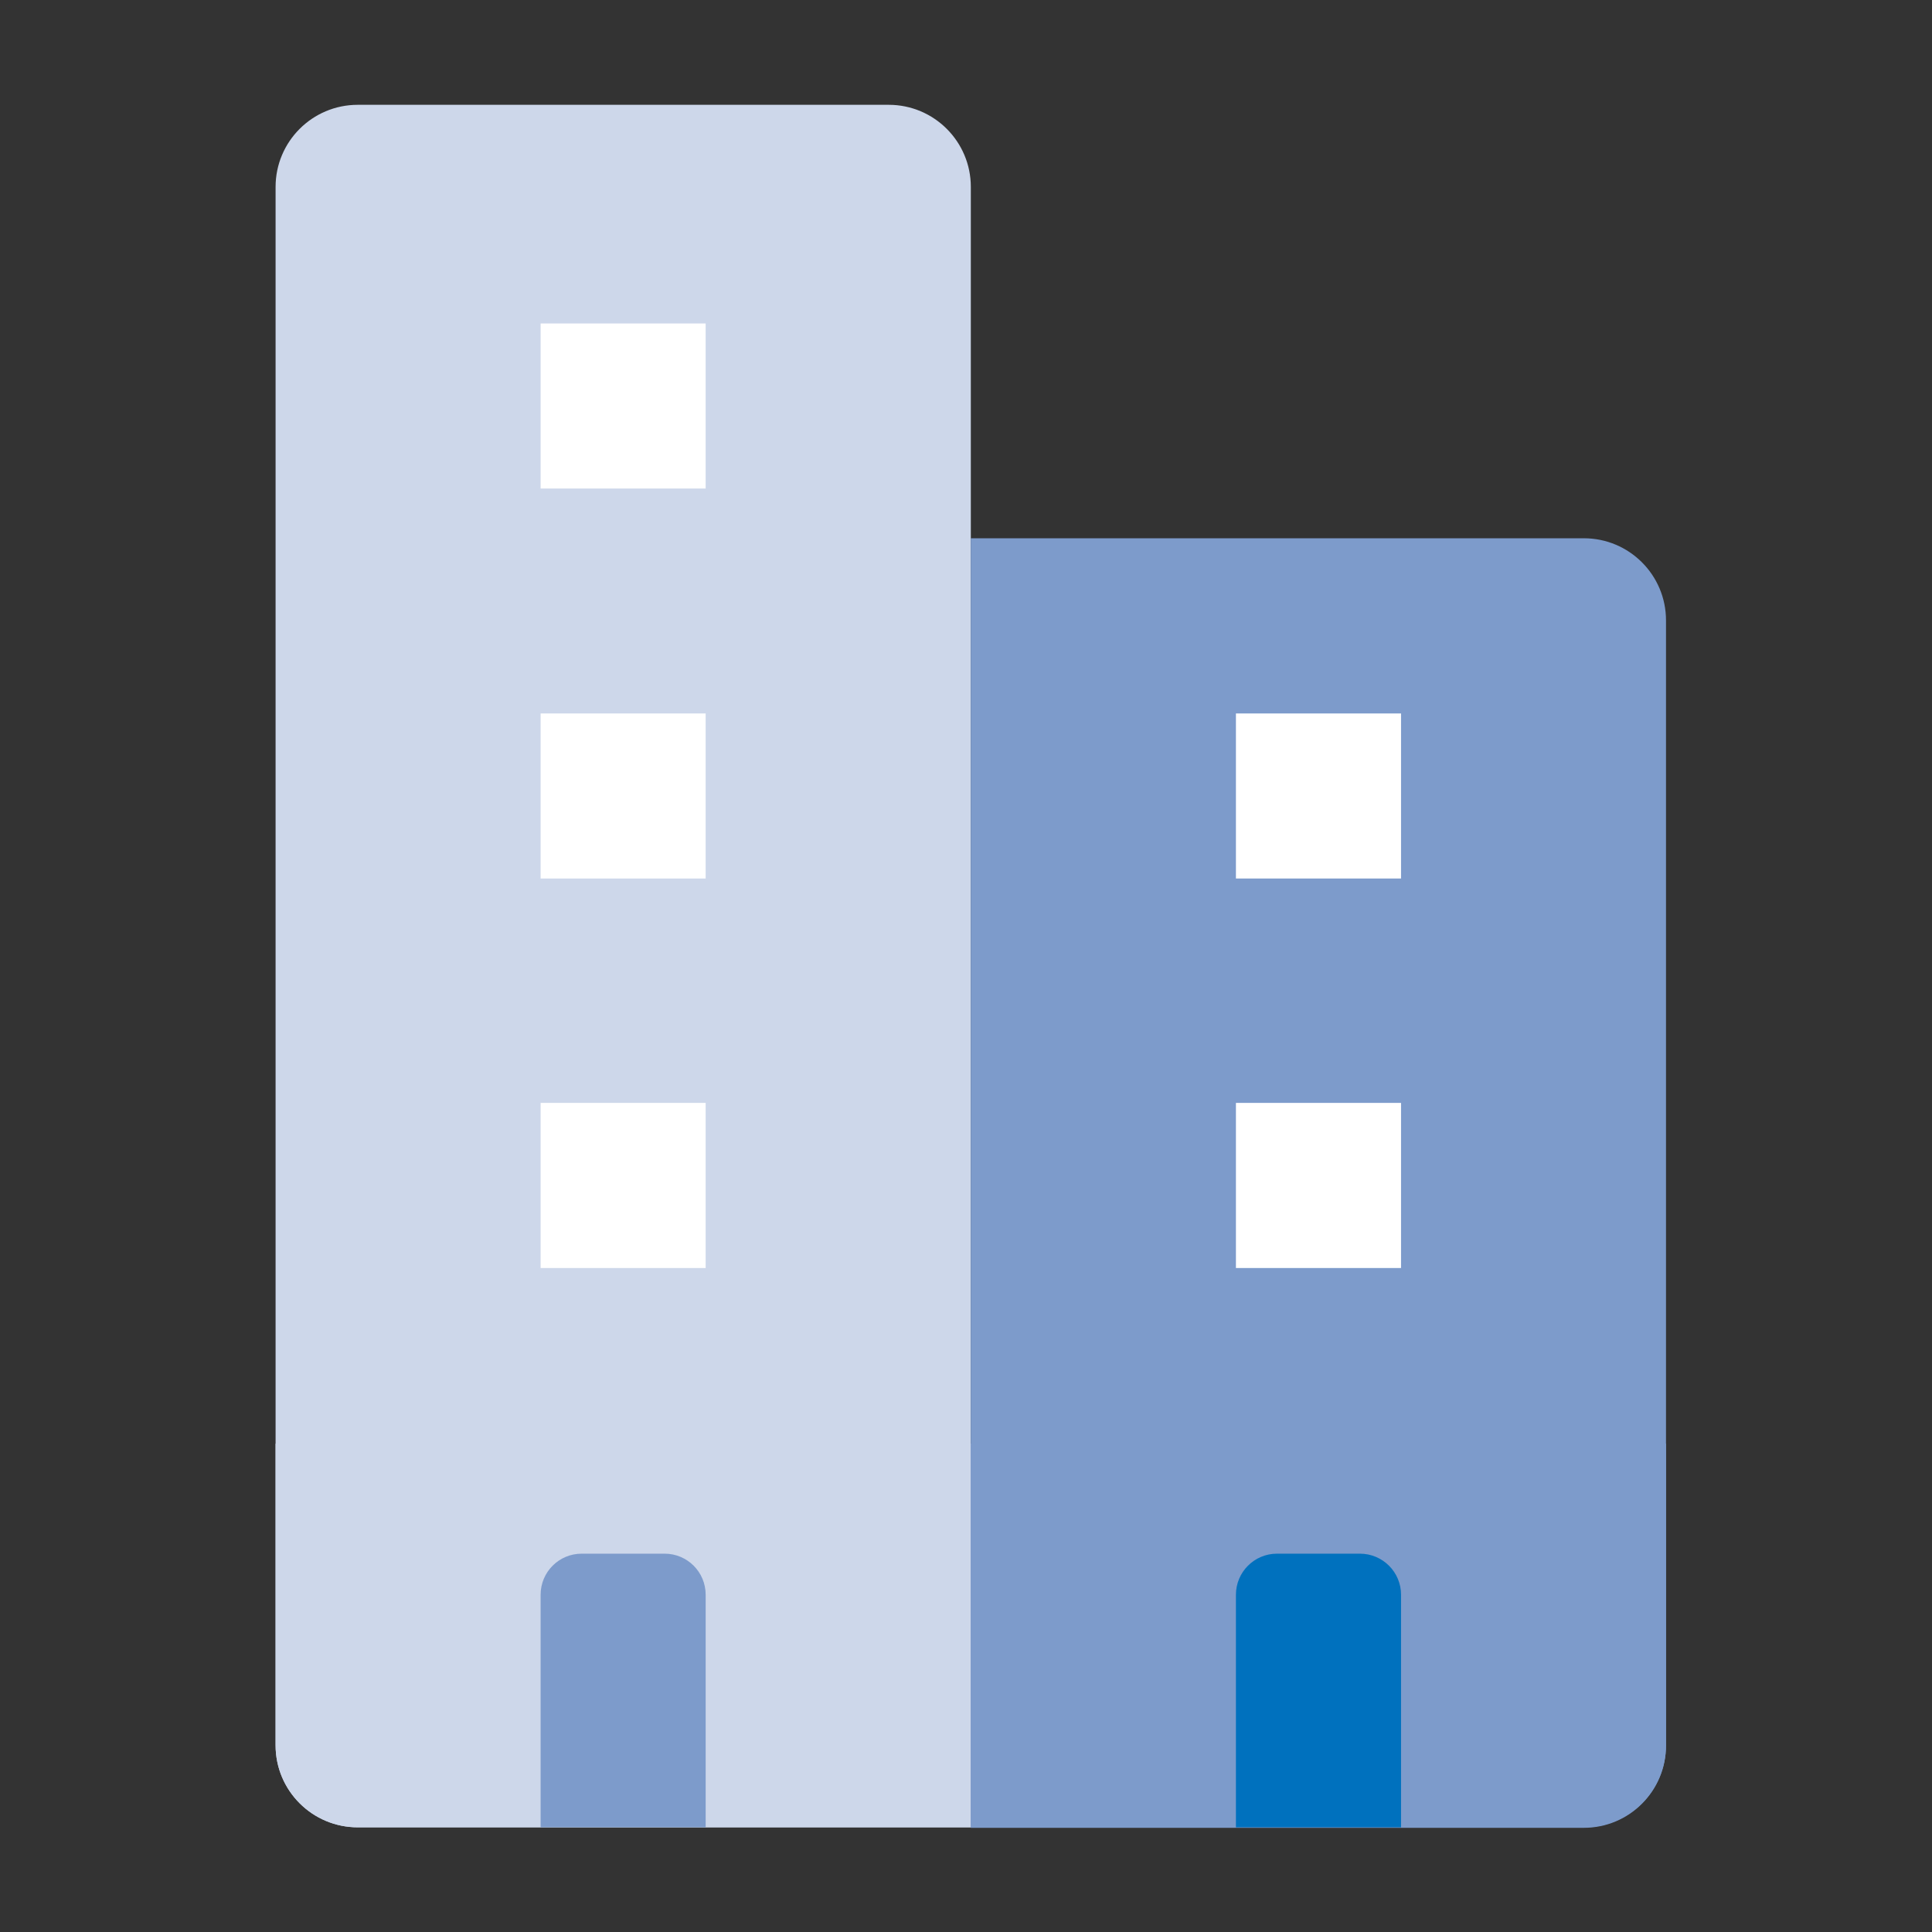
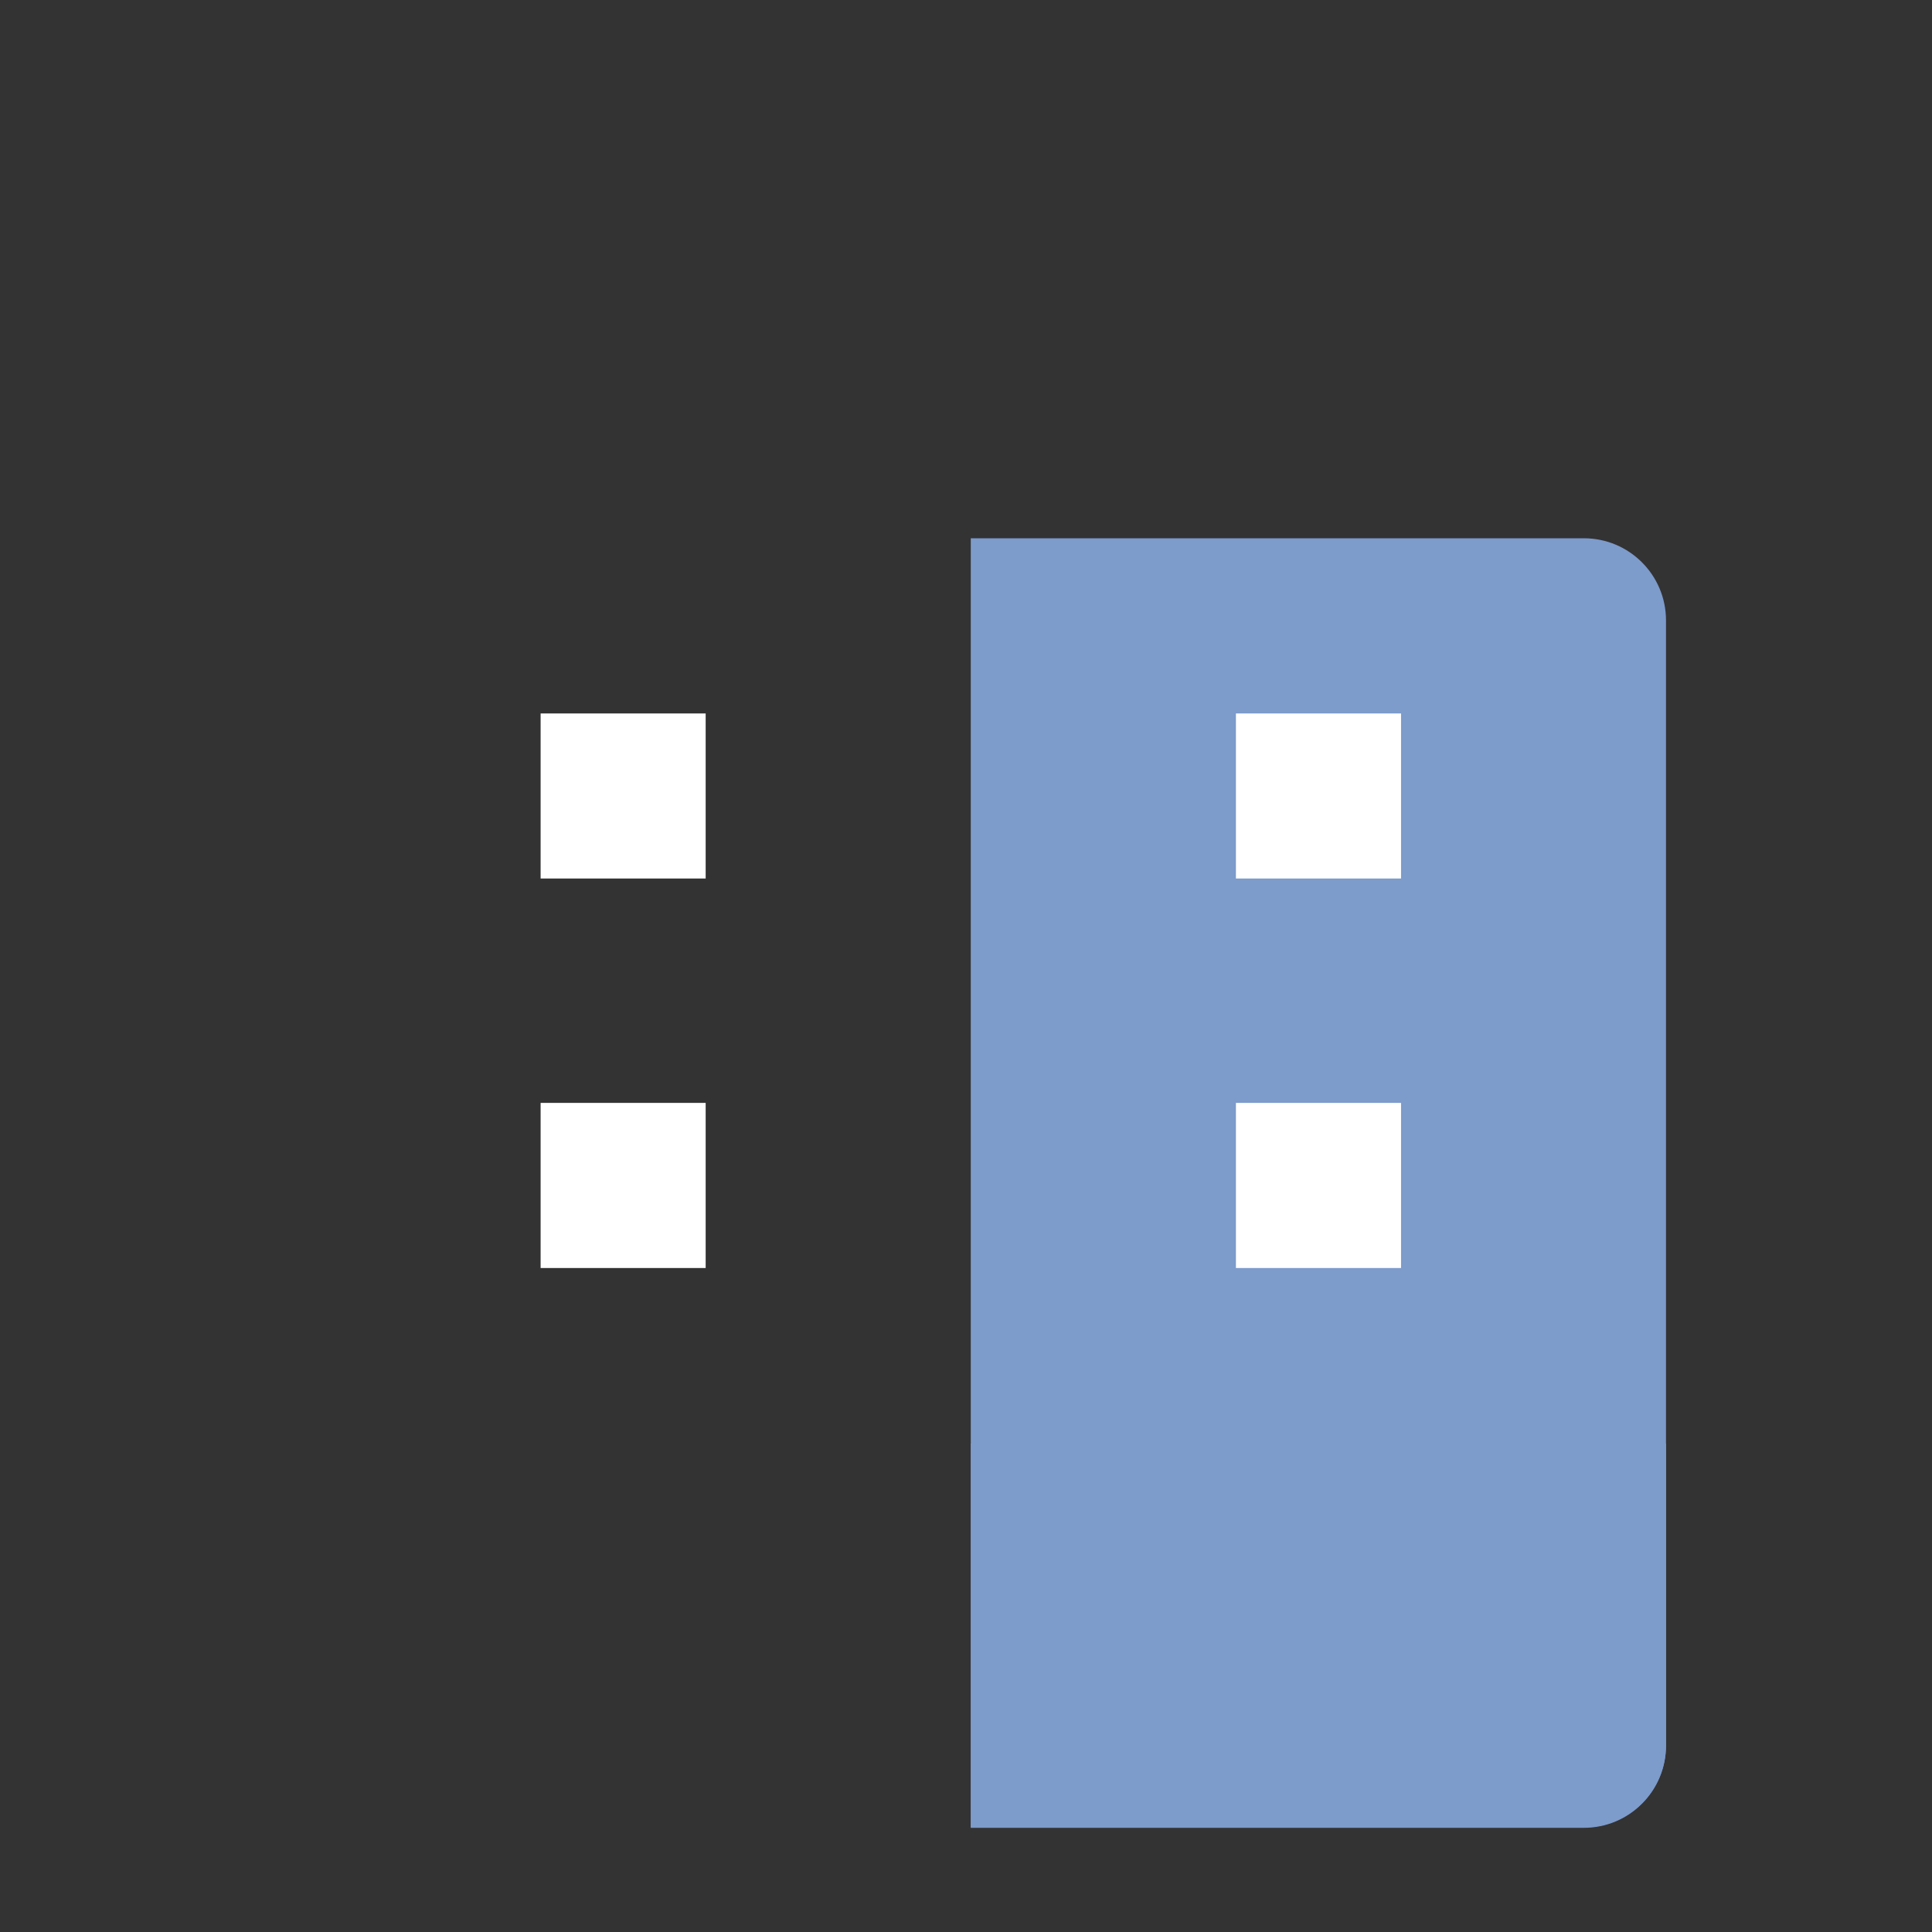
<svg xmlns="http://www.w3.org/2000/svg" width="28" height="28" viewBox="0 0 28 28" fill="none">
  <rect x="0" y="0" width="28" height="28" fill="#333333" stroke="none" />
-   <path d="M12.88 1.519H5.185C4.527 1.519 3.994 2.052 3.994 2.709V25.293C3.994 25.95 4.527 26.483 5.185 26.483H14.07V2.709C14.07 2.052 13.537 1.519 12.88 1.519Z" fill="#CDD7EA" />
  <path d="M22.955 7.801H14.069V26.49H22.955C23.612 26.49 24.145 25.957 24.145 25.299V8.991C24.145 8.334 23.612 7.801 22.955 7.801Z" fill="#7D9BCB" />
-   <path d="M14.07 20.922H3.994V25.293C3.994 25.951 4.527 26.483 5.185 26.483H14.07V20.922Z" fill="#CDD7EA" />
  <path d="M24.145 20.922H14.069V26.483H22.955C23.612 26.483 24.145 25.951 24.145 25.293V20.922Z" fill="#7D9BCB" />
-   <path d="M9.632 22.517H8.43C8.101 22.517 7.835 22.783 7.835 23.112V26.483H10.227V23.112C10.227 22.783 9.961 22.517 9.632 22.517Z" fill="#7D9BCB" />
-   <path d="M10.227 4.688H7.835V7.08H10.227V4.688Z" fill="white" />
  <path d="M10.227 10.34H7.835V12.732H10.227V10.34Z" fill="white" />
  <path d="M10.227 15.984H7.835V18.377H10.227V15.984Z" fill="white" />
  <path d="M20.305 10.34H17.912V12.732H20.305V10.34Z" fill="white" />
  <path d="M20.305 15.984H17.912V18.377H20.305V15.984Z" fill="white" />
-   <path d="M19.709 22.517H18.507C18.179 22.517 17.912 22.783 17.912 23.112V26.483H20.305V23.112C20.305 22.783 20.038 22.517 19.709 22.517Z" fill="#0071BE" />
</svg>